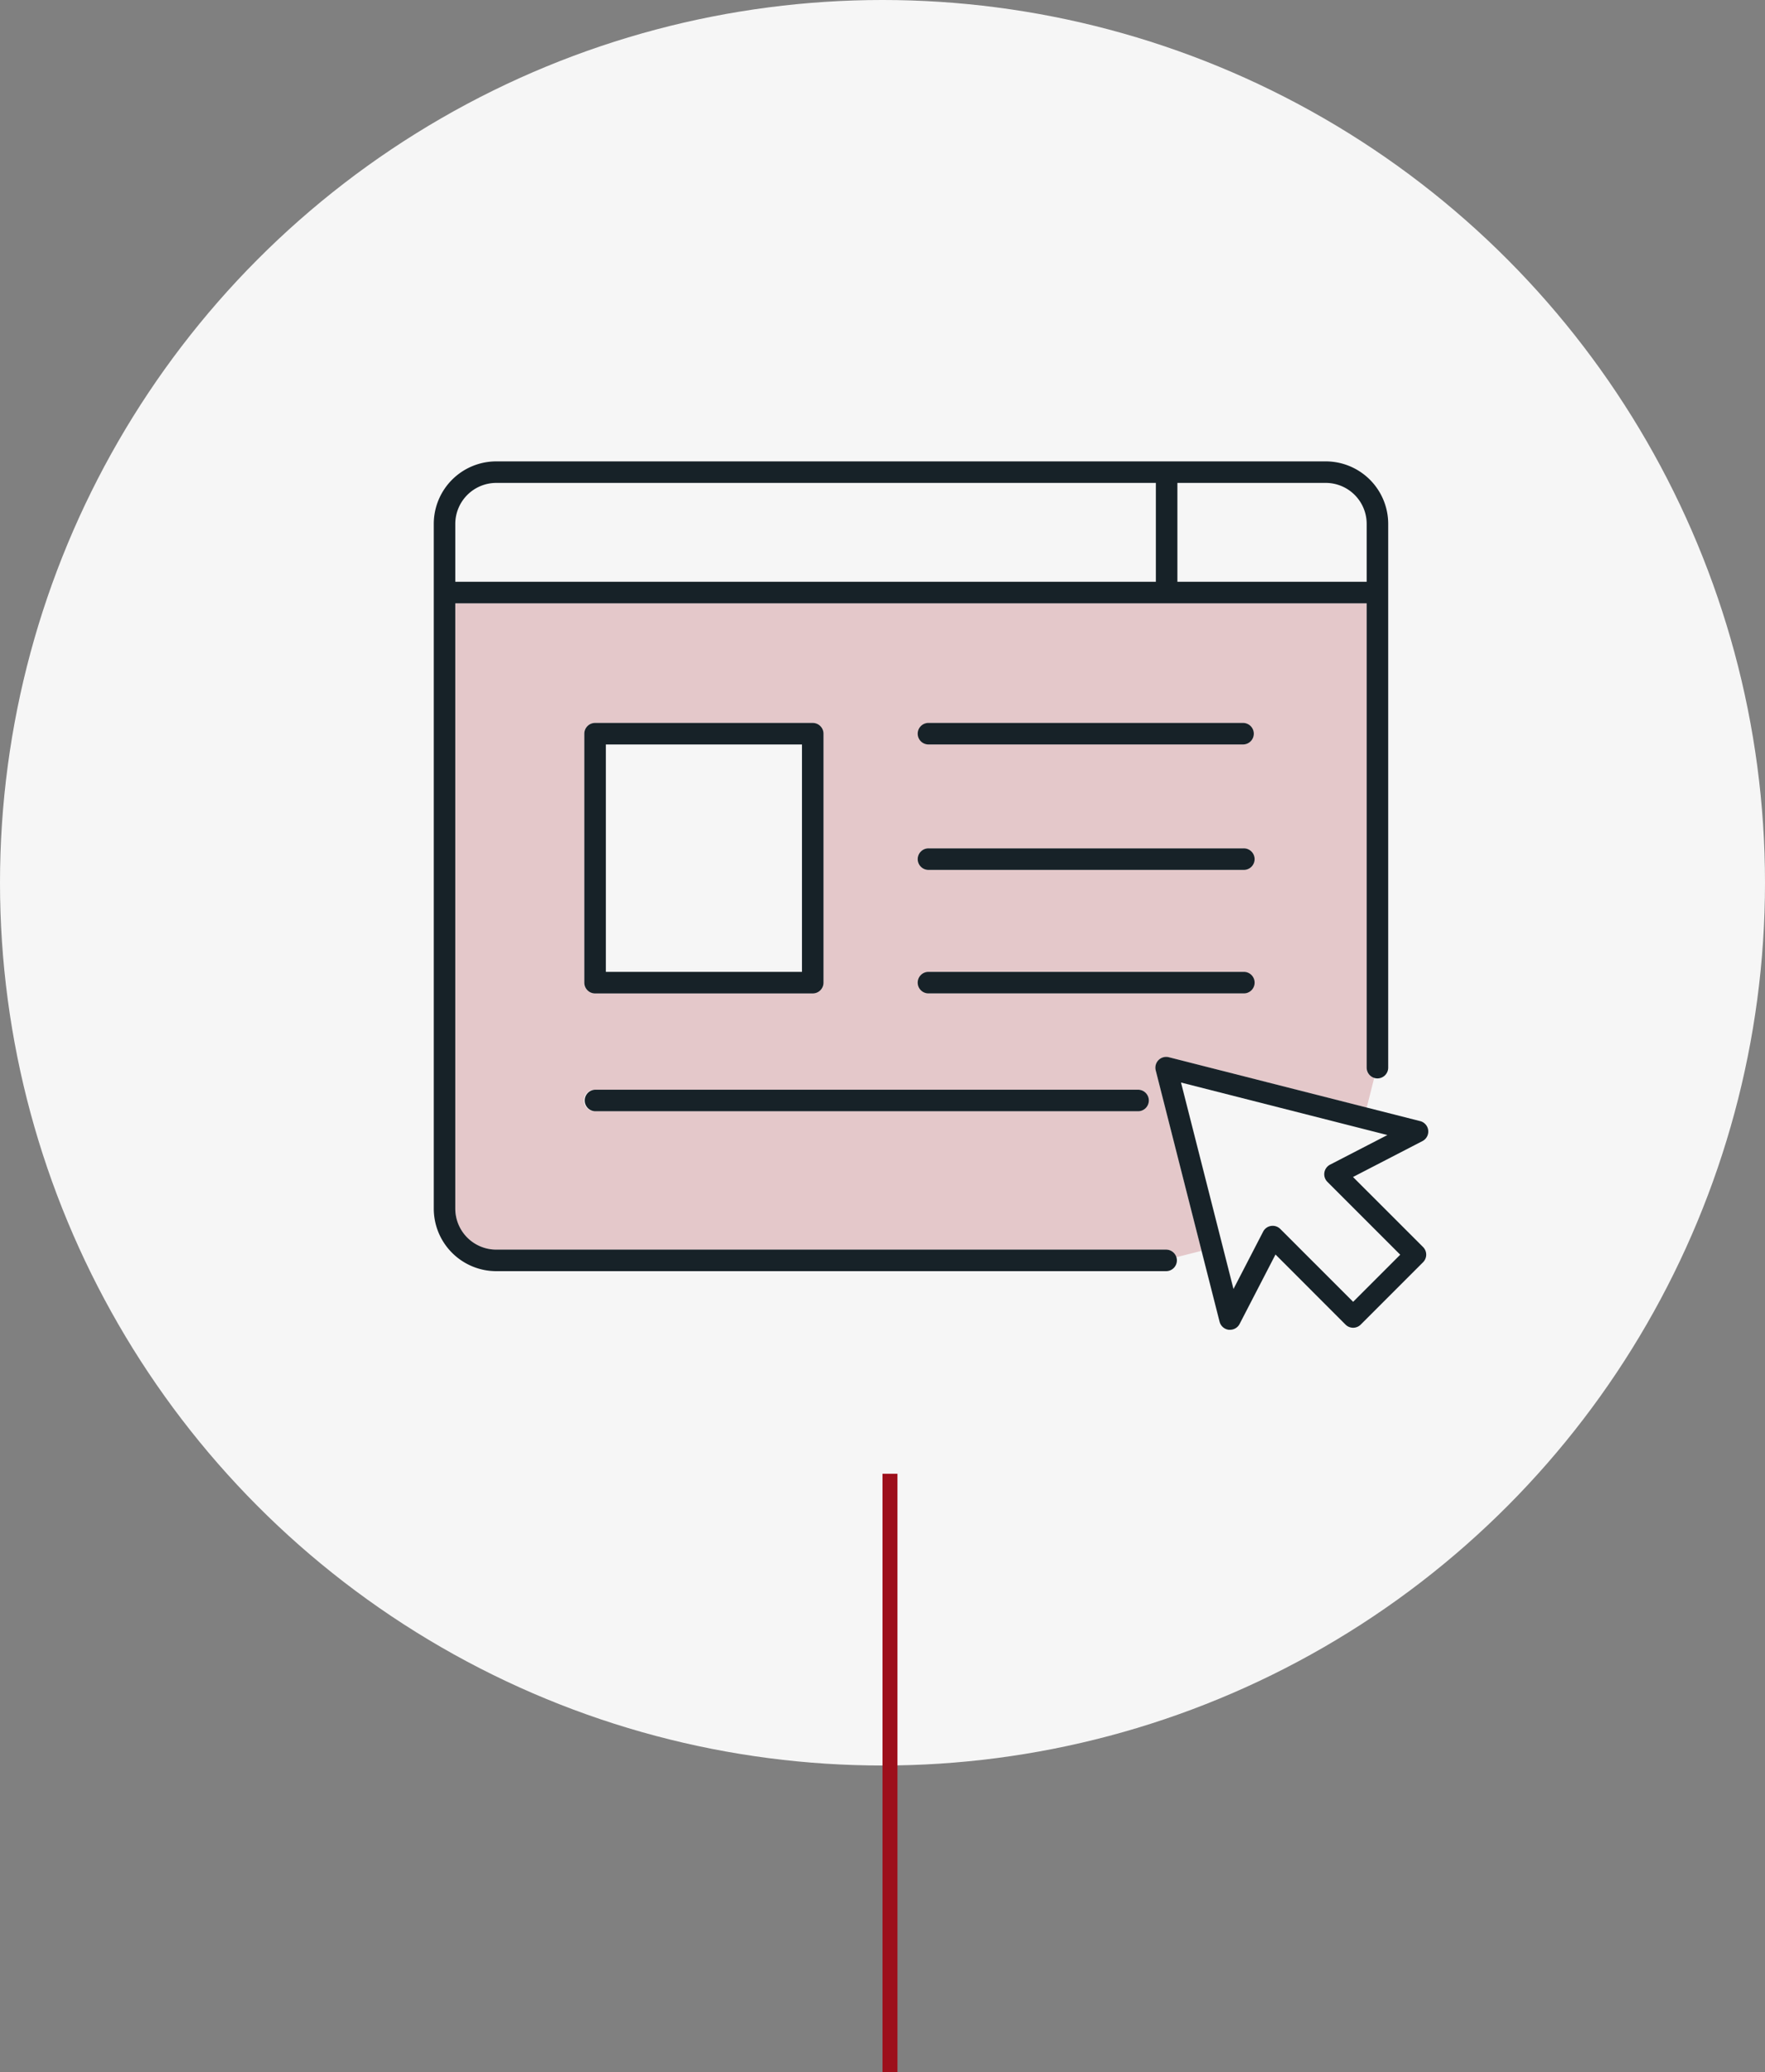
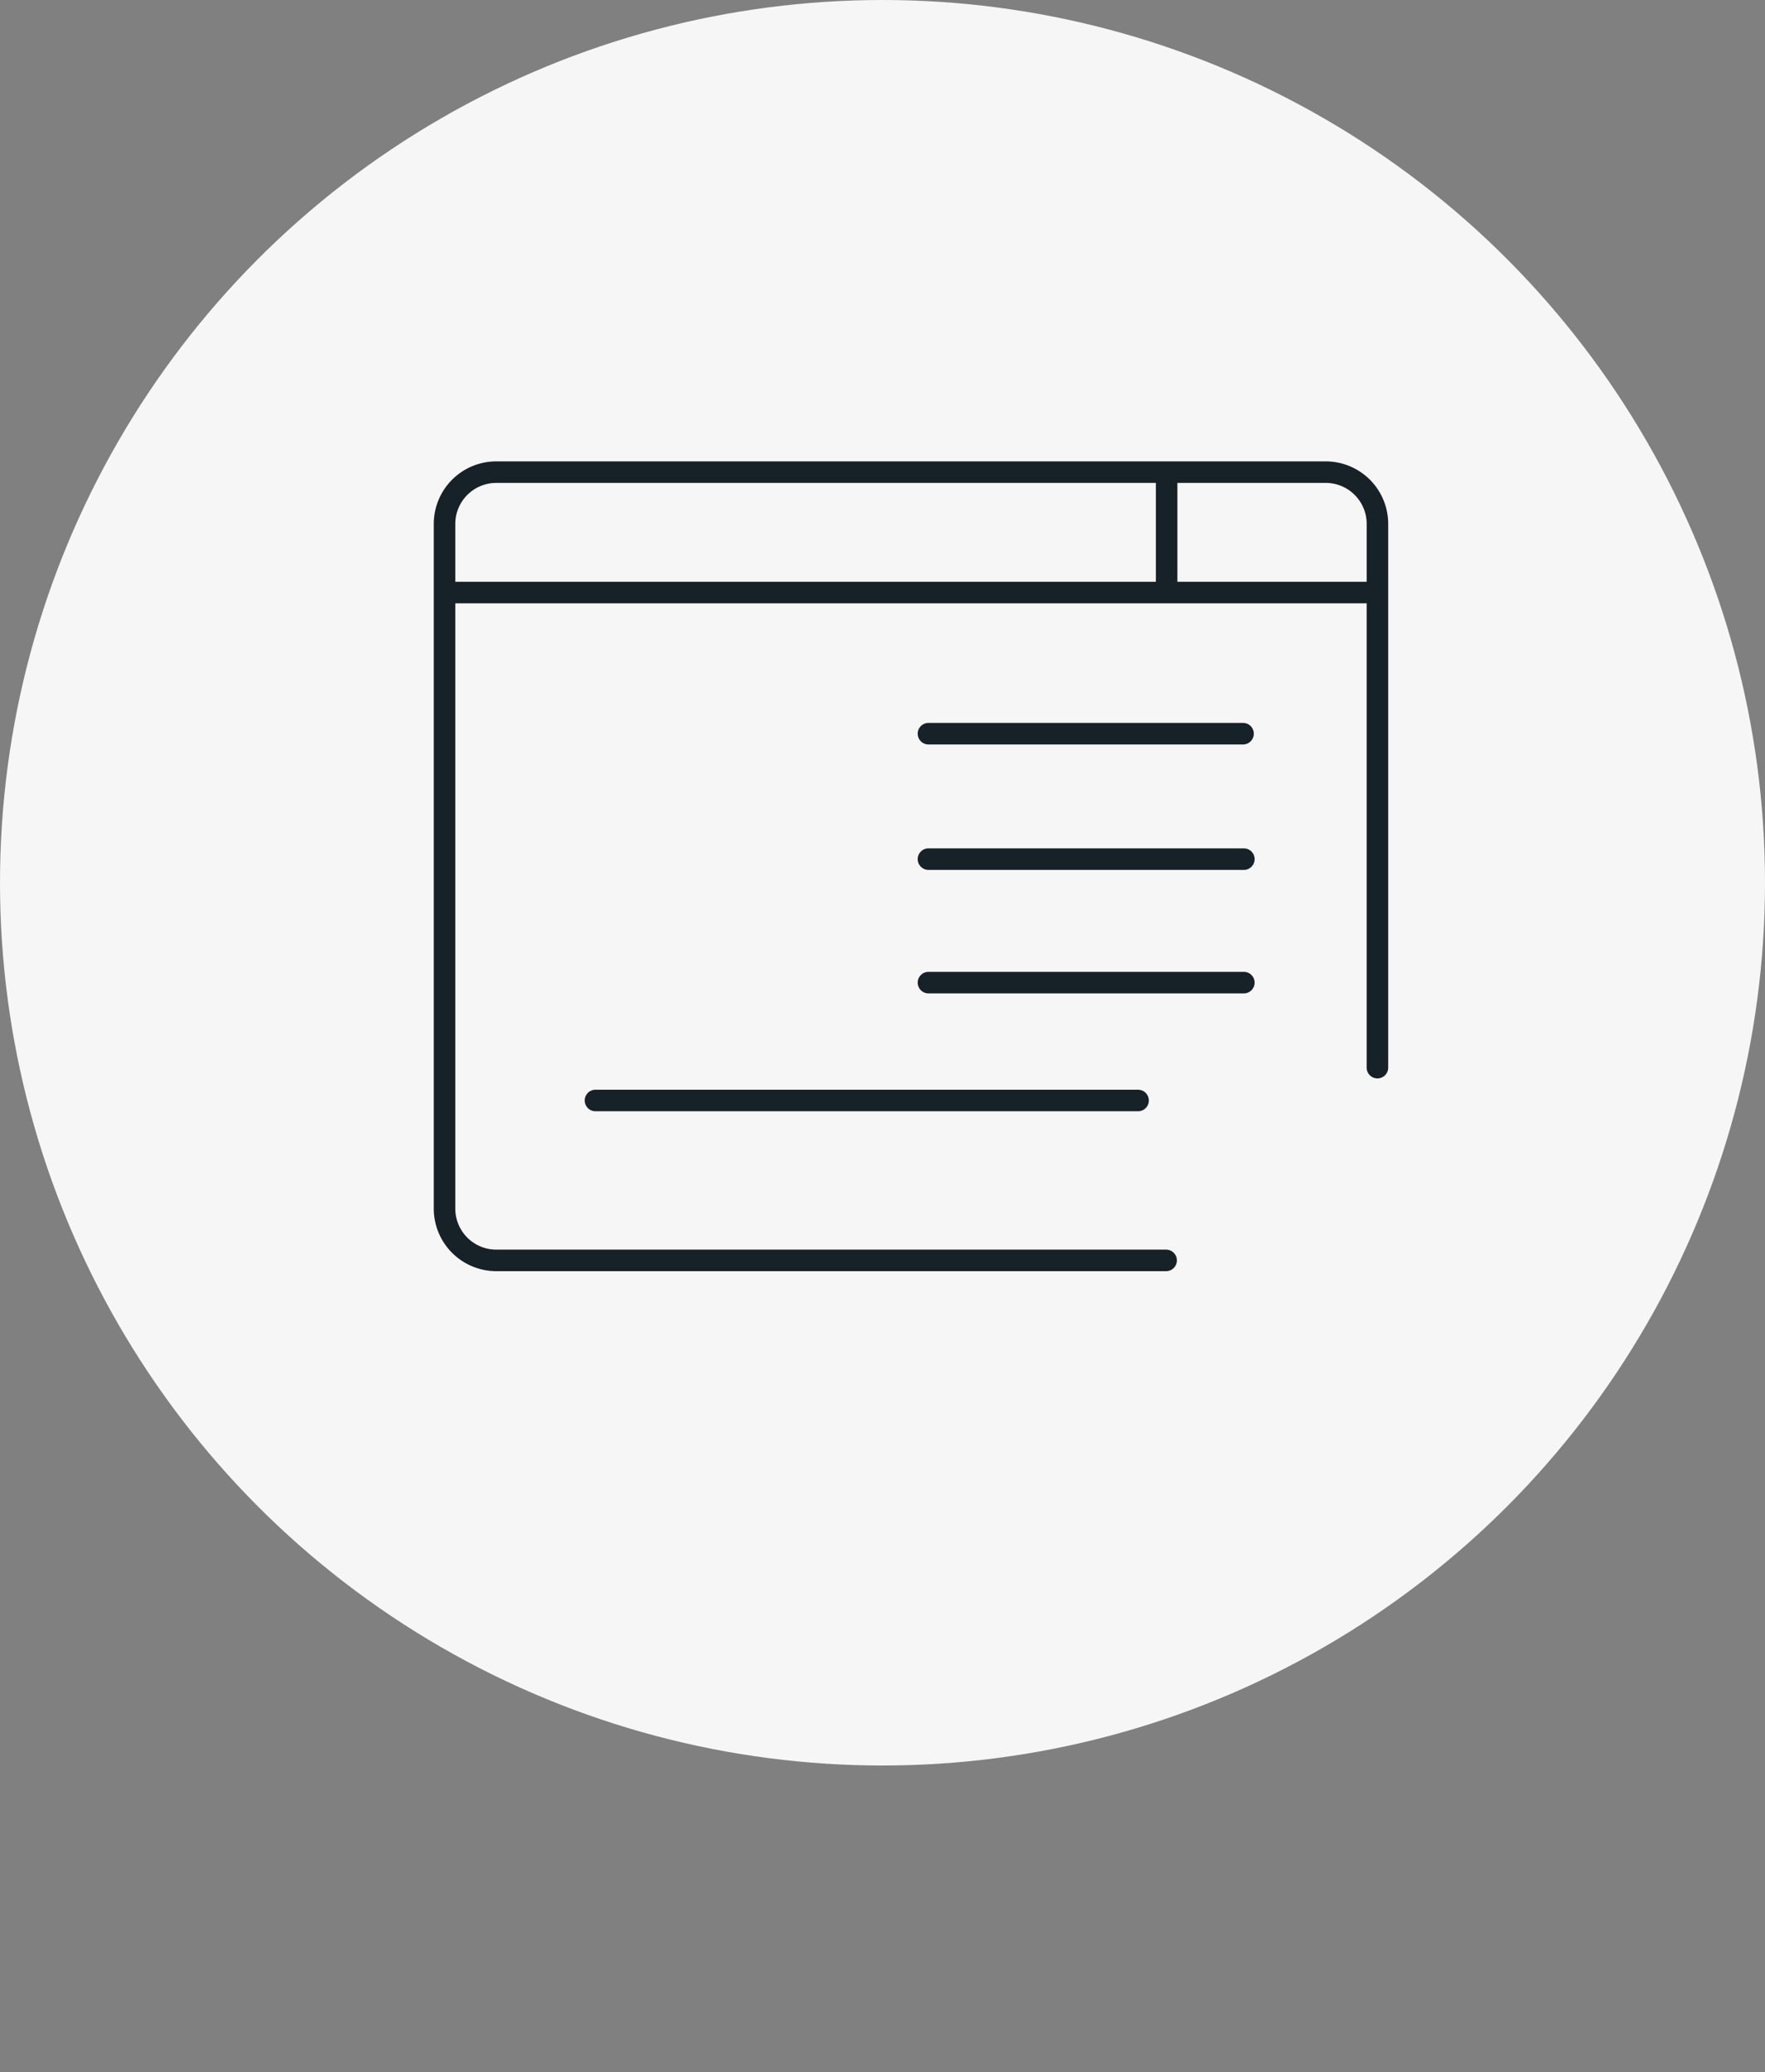
<svg xmlns="http://www.w3.org/2000/svg" width="118" height="138.5">
  <rect width="100%" height="100%" fill="#808080" stroke="none" />
  <defs>
    <clipPath id="a">
      <path data-name="長方形 93" fill="none" d="M0 0h66.488v58.044H0z" />
    </clipPath>
    <clipPath id="b">
      <path data-name="長方形 91" fill="none" d="M0 0h61.438v43.703H0z" />
    </clipPath>
  </defs>
  <g data-name="グループ 204">
    <g data-name="グループ 194" transform="translate(-483 -3344.061)">
      <circle data-name="楕円形 41" cx="59" cy="59" r="59" transform="translate(483 3344.061)" fill="#f6f6f6" />
      <g data-name="グループ 137">
        <g data-name="グループ 136" clip-path="url(#a)" transform="translate(512 3374.898)">
          <g data-name="グループ 135">
            <g data-name="グループ 134" clip-path="url(#a)">
              <g data-name="グループ 133">
                <g data-name="グループ 132">
                  <g data-name="グループ 131" clip-path="url(#b)" transform="translate(1.439 9.486)" opacity=".2">
-                     <path data-name="パス 556" d="M60.931 31.034V0H0v40.46a2.74 2.74 0 002.737 2.737h44.785a.722.722 0 01.688.507l1.681-.426-3.065-12.066a.722.722 0 01.874-.872l13.233 3.364.5-1.98a.722.722 0 01-.507-.688M8.626 8.715a.72.72 0 01.72-.72H23.9a.72.72 0 01.72.72v16.638a.72.72 0 01-.72.72H9.345a.72.72 0 01-.72-.72zM45.62 33.949H9.345a.72.72 0 110-1.439H45.62a.72.72 0 110 1.439m7.071-7.877h-21.03a.72.72 0 010-1.439h21.03a.72.72 0 010 1.439m0-8.254h-21.03a.72.72 0 110-1.439h21.03a.72.72 0 110 1.439m0-8.384h-21.03a.72.72 0 010-1.439h21.03a.72.72 0 010 1.439" fill="#9d0f1b" />
-                   </g>
+                     </g>
                </g>
              </g>
-               <path data-name="パス 557" d="M49.957 41.515l3.508 13.8 1.983-3.834a.708.708 0 01.527-.38.736.736 0 01.112-.009.719.719 0 01.507.21l4.87 4.87 3.149-3.149-4.87-4.87a.721.721 0 01.178-1.148l3.834-1.98zm-1.692-.817a.722.722 0 01.875-.875l13.233 3.364 3.572.907a.718.718 0 01.153 1.335l-4.642 2.4 4.682 4.68a.719.719 0 010 1.019l-4.165 4.165a.719.719 0 01-1.019 0l-4.68-4.683-2.4 4.642a.722.722 0 01-.639.389.812.812 0 01-.083 0 .726.726 0 01-.616-.538l-1.206-4.74z" fill="#172228" />
              <path data-name="パス 558" d="M54.13 18.92H33.101a.72.72 0 110-1.439h21.03a.72.72 0 010 1.439" fill="#172228" />
              <path data-name="パス 559" d="M54.13 27.304H33.101a.72.72 0 110-1.439h21.03a.72.72 0 110 1.439" fill="#172228" />
              <path data-name="パス 560" d="M54.13 35.558H33.101a.72.72 0 110-1.439h21.03a.72.72 0 110 1.439" fill="#172228" />
-               <path data-name="パス 561" d="M10.785 17.481h14.551a.72.72 0 01.72.72v16.64a.72.72 0 01-.72.72H10.785a.72.72 0 01-.72-.72v-16.64a.72.72 0 01.72-.72m13.832 1.439H11.504v15.2h13.112z" fill="#172228" />
              <path data-name="パス 562" d="M47.059 43.435H10.785a.72.72 0 010-1.439h36.274a.72.72 0 110 1.439" fill="#172228" />
              <path data-name="パス 563" d="M49.715 8.047H62.37V4.176a2.739 2.739 0 00-2.734-2.737h-9.921zM1.439 49.946a2.74 2.74 0 002.737 2.737h44.785a.722.722 0 01.688.507.733.733 0 01.032.213.72.72 0 01-.72.72H4.176A4.181 4.181 0 010 49.946V4.176A4.181 4.181 0 014.176 0h55.46a4.179 4.179 0 014.173 4.176V40.52a.72.72 0 01-.72.72.733.733 0 01-.213-.032.722.722 0 01-.507-.688V9.486H1.439zM4.176 1.439a2.742 2.742 0 00-2.737 2.737v3.871h46.837V1.439z" fill="#172228" />
            </g>
          </g>
        </g>
      </g>
    </g>
-     <path data-name="線 497" fill="none" stroke="#9d0f1b" d="M59.5 98.5v40" />
  </g>
</svg>